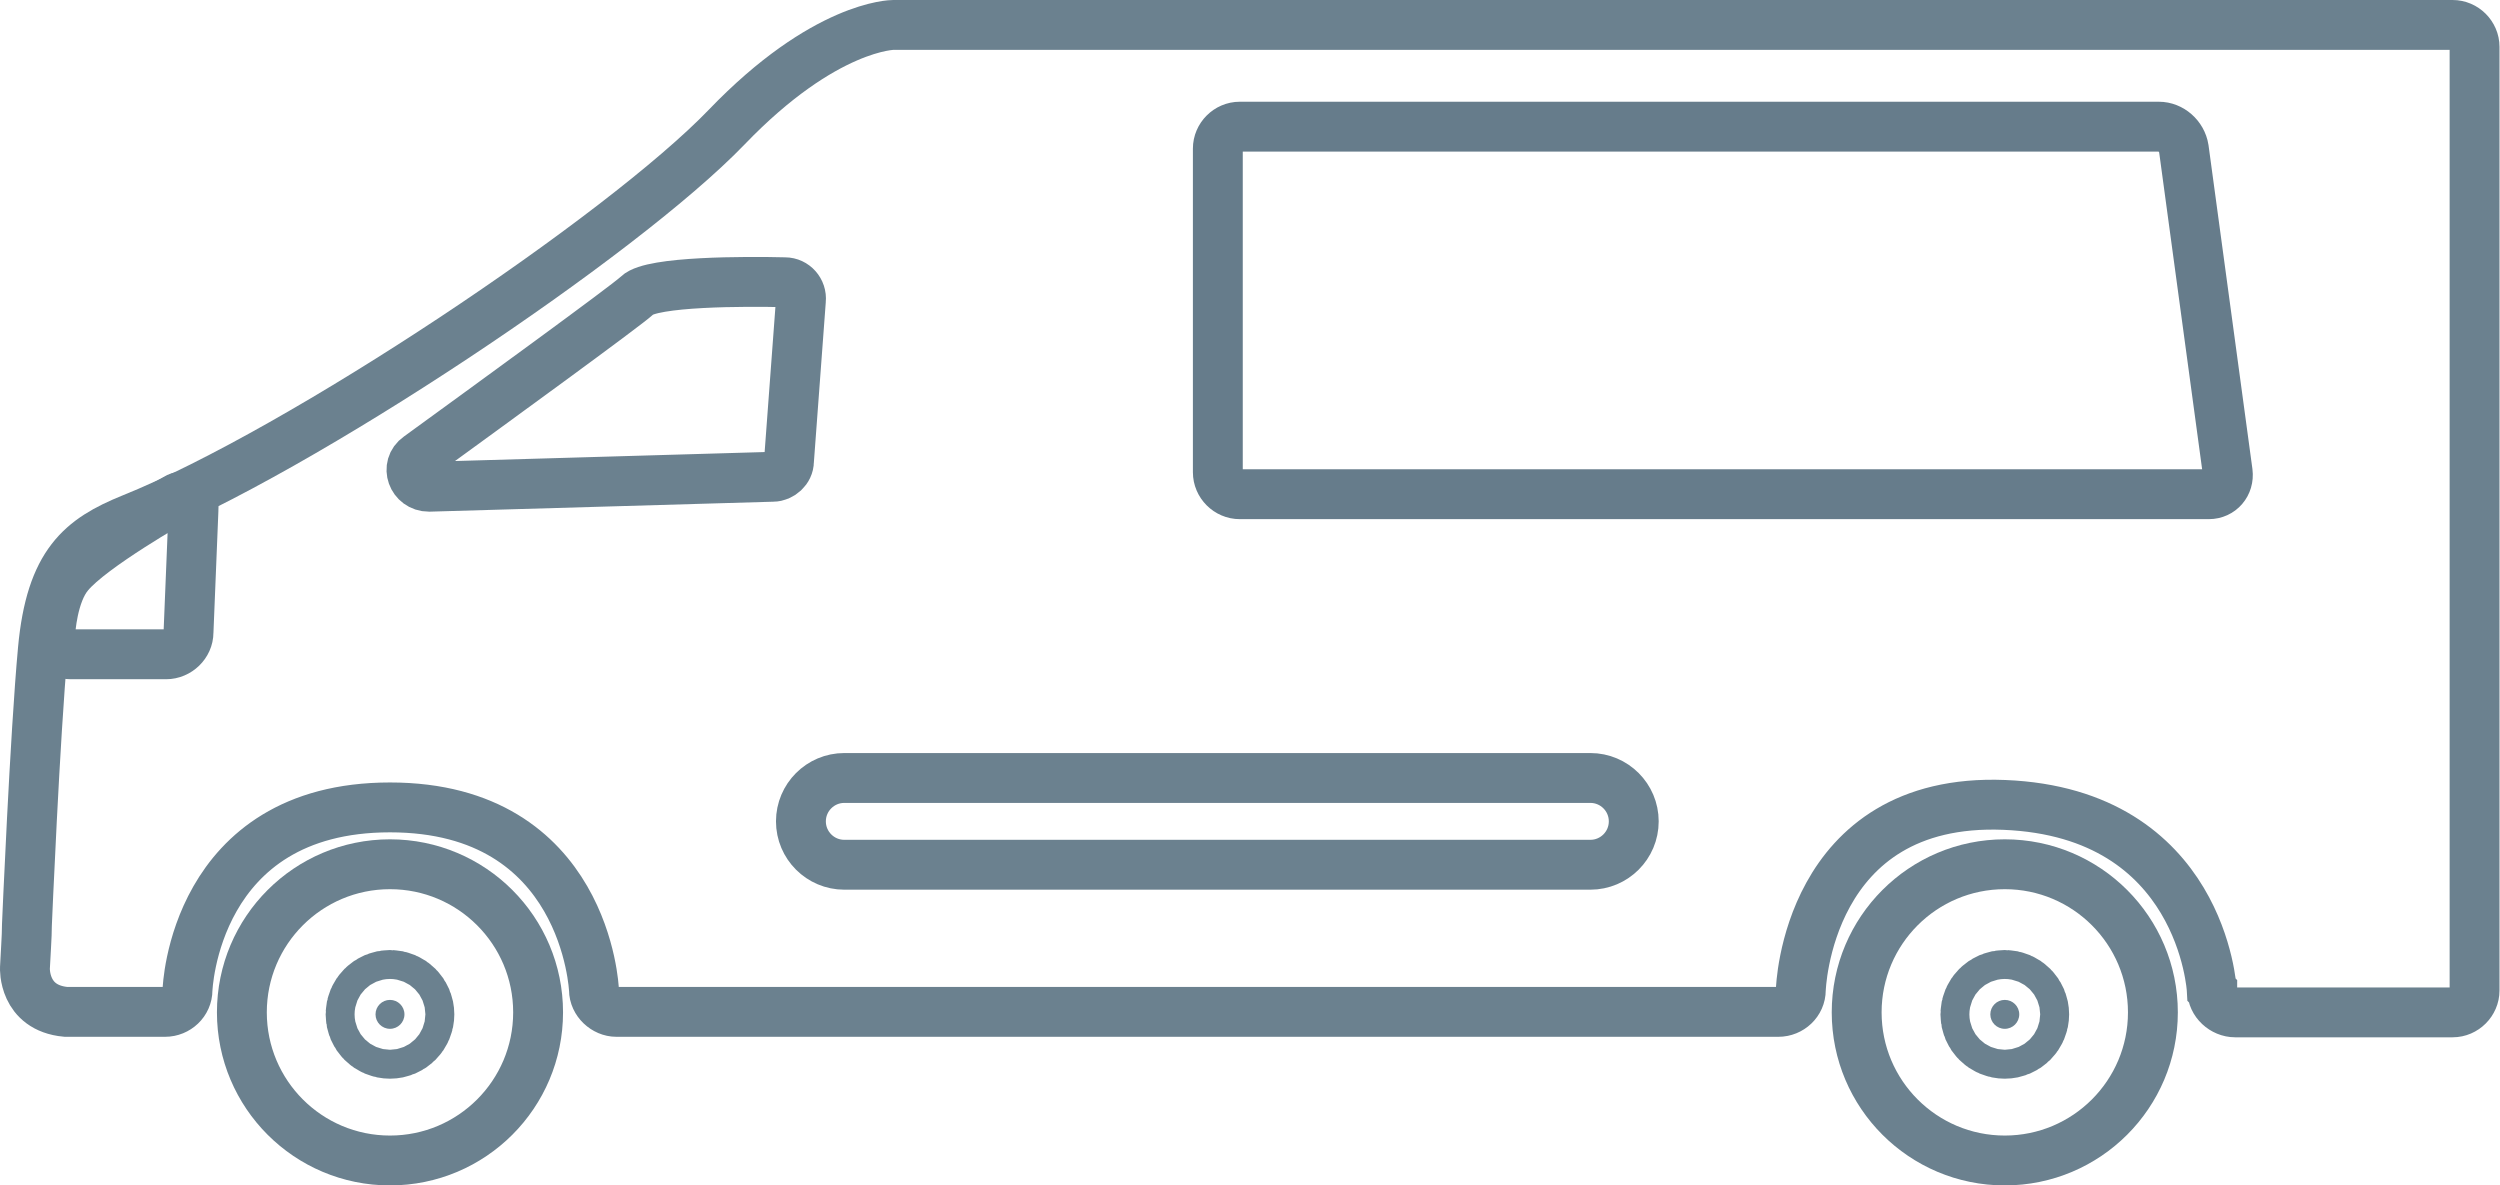
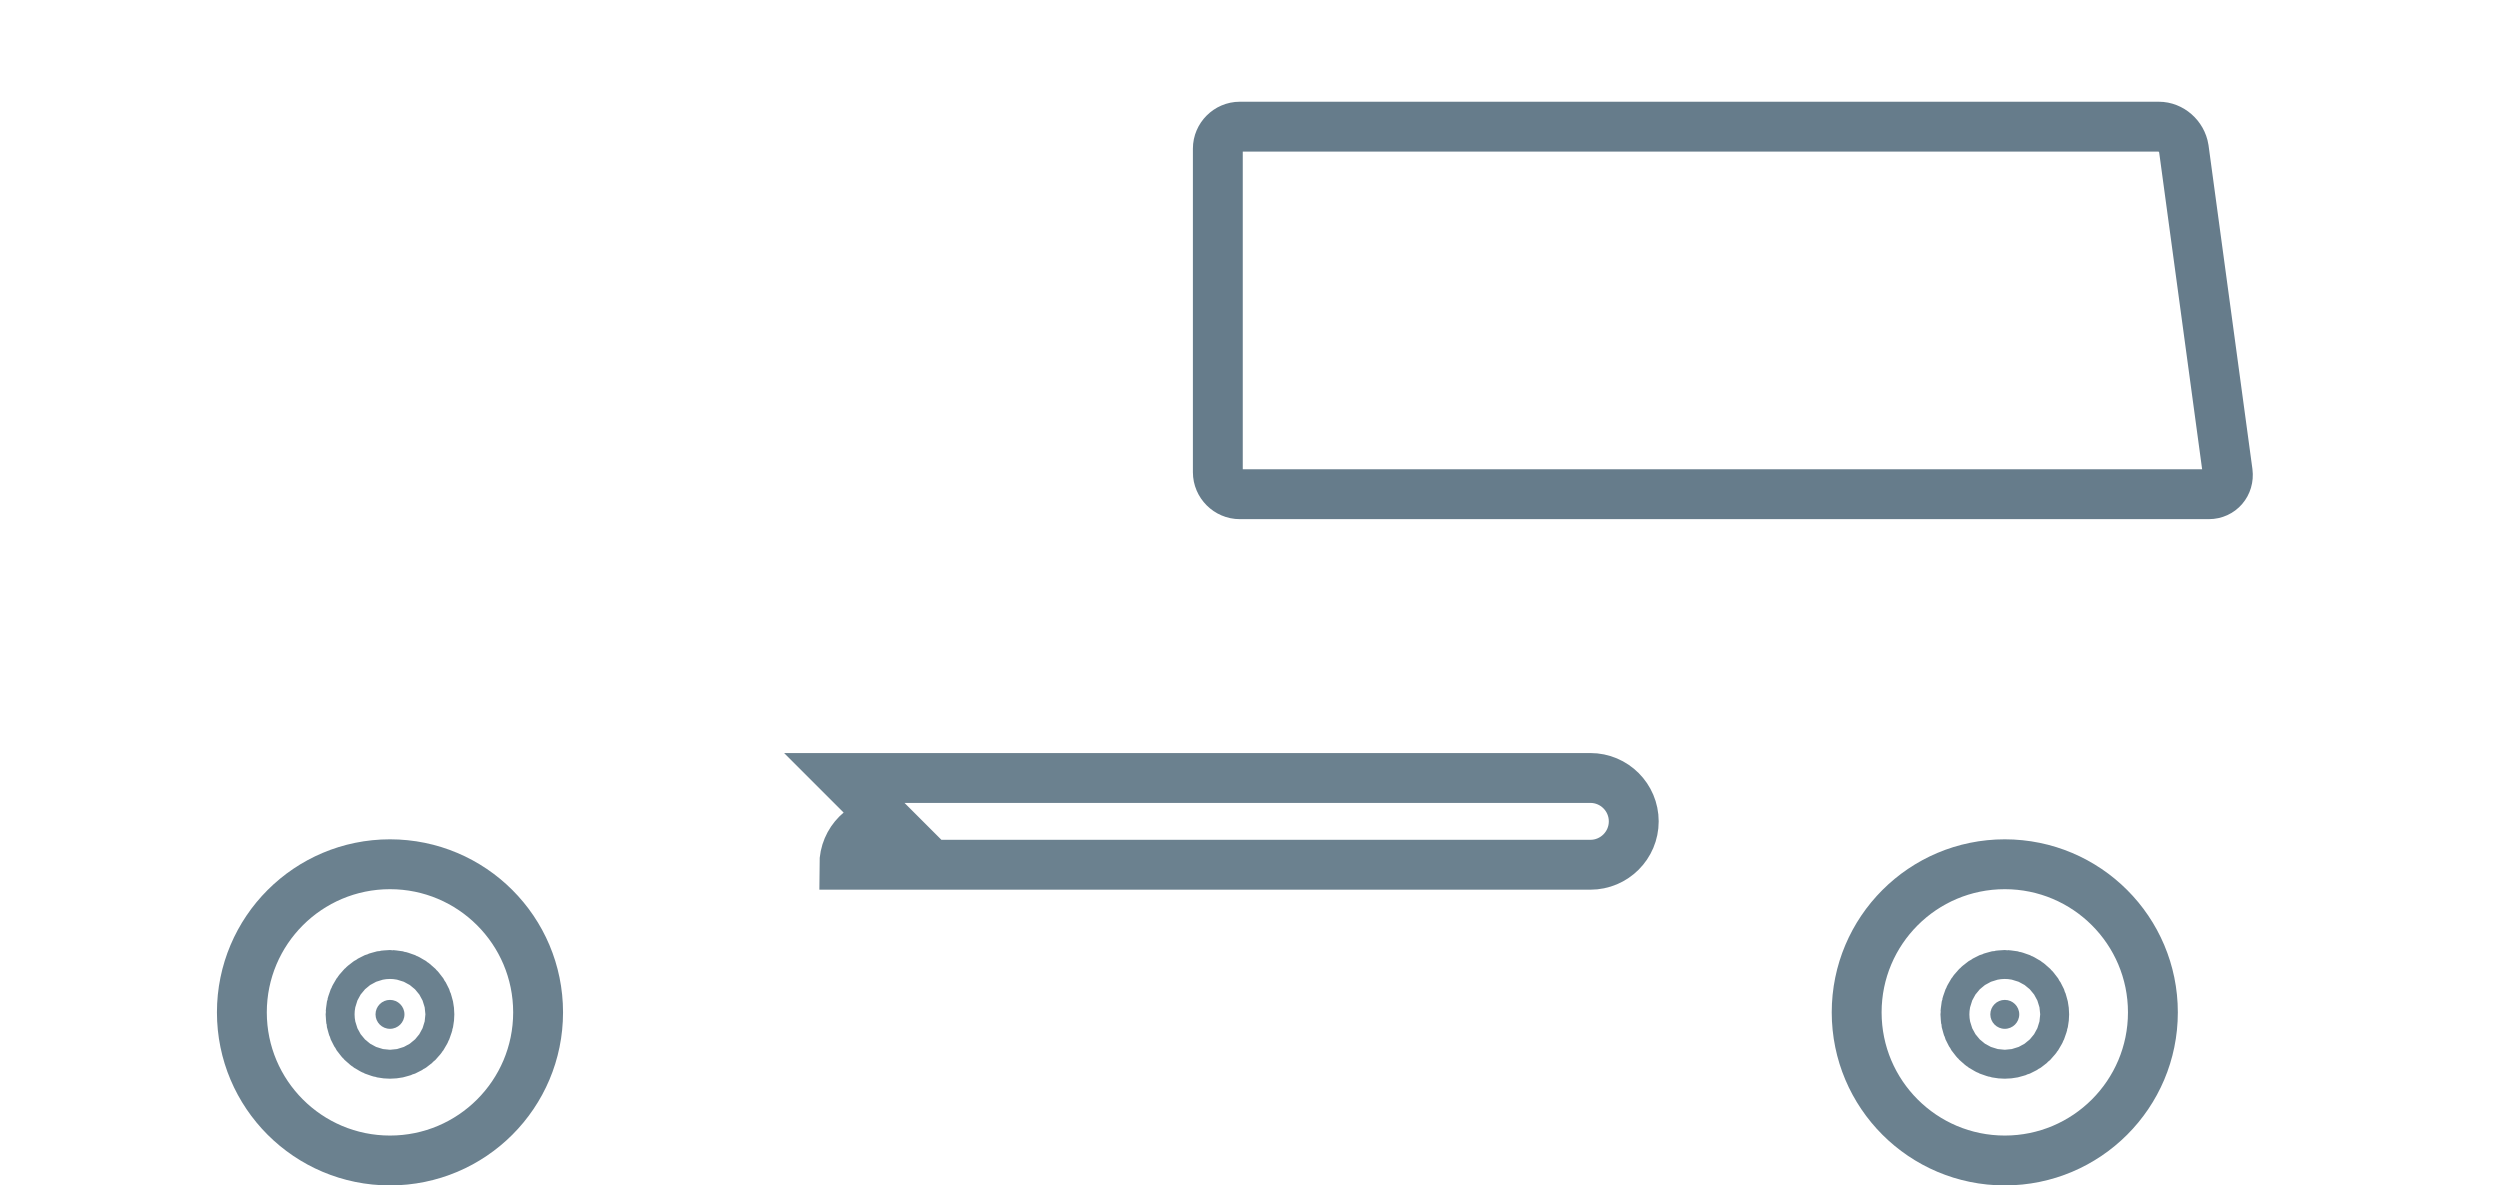
<svg xmlns="http://www.w3.org/2000/svg" id="Layer_2" data-name="Layer 2" viewBox="0 0 50.13 23.77">
  <defs>
    <style>
      .cls-1 {
        stroke-width: 2px;
      }

      .cls-1, .cls-2, .cls-3, .cls-4 {
        fill: none;
        stroke-miterlimit: 10;
      }

      .cls-1, .cls-2, .cls-4 {
        stroke: #6b818f;
      }

      .cls-2 {
        stroke-linecap: round;
      }

      .cls-3 {
        stroke: #667c8b;
      }

      .cls-5 {
        fill: #6b818f;
        stroke-width: 0px;
      }
    </style>
  </defs>
  <g id="Layer_2-2" data-name="Layer 2">
    <g id="Walk_in_Cargo_Vans" data-name="Walk in &amp;amp; Cargo Vans">
      <g id="Layer_2-2" data-name="Layer 2-2">
        <g>
          <circle class="cls-4" cx="7.82" cy="20.3" r="2.97" />
          <g>
            <circle class="cls-5" cx="7.82" cy="20.34" r=".29" />
            <circle class="cls-1" cx="7.82" cy="20.34" r=".29" />
          </g>
          <g>
            <circle class="cls-5" cx="40.2" cy="20.34" r=".29" />
            <circle class="cls-1" cx="40.2" cy="20.34" r=".29" />
          </g>
          <circle class="cls-4" cx="40.2" cy="20.3" r="2.97" />
-           <path class="cls-4" d="M44.36,19.86c0,.24.22.44.46.44h4.36c.24,0,.44-.2.44-.44V.94c0-.24-.2-.44-.44-.44h-31.27s-1.37,0-3.34,2.05c-2.1,2.18-8.52,6.48-11.93,7.85-1.01.41-1.62.89-1.78,2.62s-.32,5.52-.32,5.52c0,.24-.03.63-.04.87,0,0-.04.8.82.88h1.99c.24,0,.45-.19.45-.44,0,0,.12-3.66,4.06-3.66s4.09,3.66,4.09,3.66c0,.24.22.44.45.44h23.3c.24,0,.45-.19.45-.44,0,0,.11-3.87,4.08-3.71s4.16,3.71,4.16,3.71Z" />
-           <path class="cls-4" d="M12.78,5.92c.29-.28,2.17-.28,2.96-.26.19,0,.34.17.32.36l-.24,3.23c0,.17-.16.31-.32.31l-6.9.2c-.33,0-.48-.41-.21-.6,1.43-1.04,4.14-3.01,4.38-3.23h0Z" />
          <path class="cls-3" d="M24.86,9.91c-.24,0-.44-.2-.44-.44V2.98c0-.24.2-.44.44-.44h18.43c.24,0,.46.19.5.44l.88,6.49c.03.24-.14.44-.38.44h-19.43Z" />
        </g>
-         <path class="cls-4" d="M3.52,10c.21-.12.38-.02.36.22l-.1,2.46c0,.24-.21.44-.45.44h-1.91c-.24,0-.43-.19-.41-.44,0,0,.04-.77.37-1.16.45-.55,2.15-1.51,2.15-1.51h0Z" />
-         <path class="cls-2" d="M16.93,15.6h14.96c.48,0,.87.39.87.87h0c0,.48-.39.87-.87.87h-14.96c-.48,0-.87-.39-.87-.87h0c0-.48.39-.87.87-.87Z" />
+         <path class="cls-2" d="M16.93,15.6h14.96c.48,0,.87.39.87.87h0c0,.48-.39.87-.87.87h-14.96h0c0-.48.39-.87.87-.87Z" />
      </g>
    </g>
  </g>
</svg>